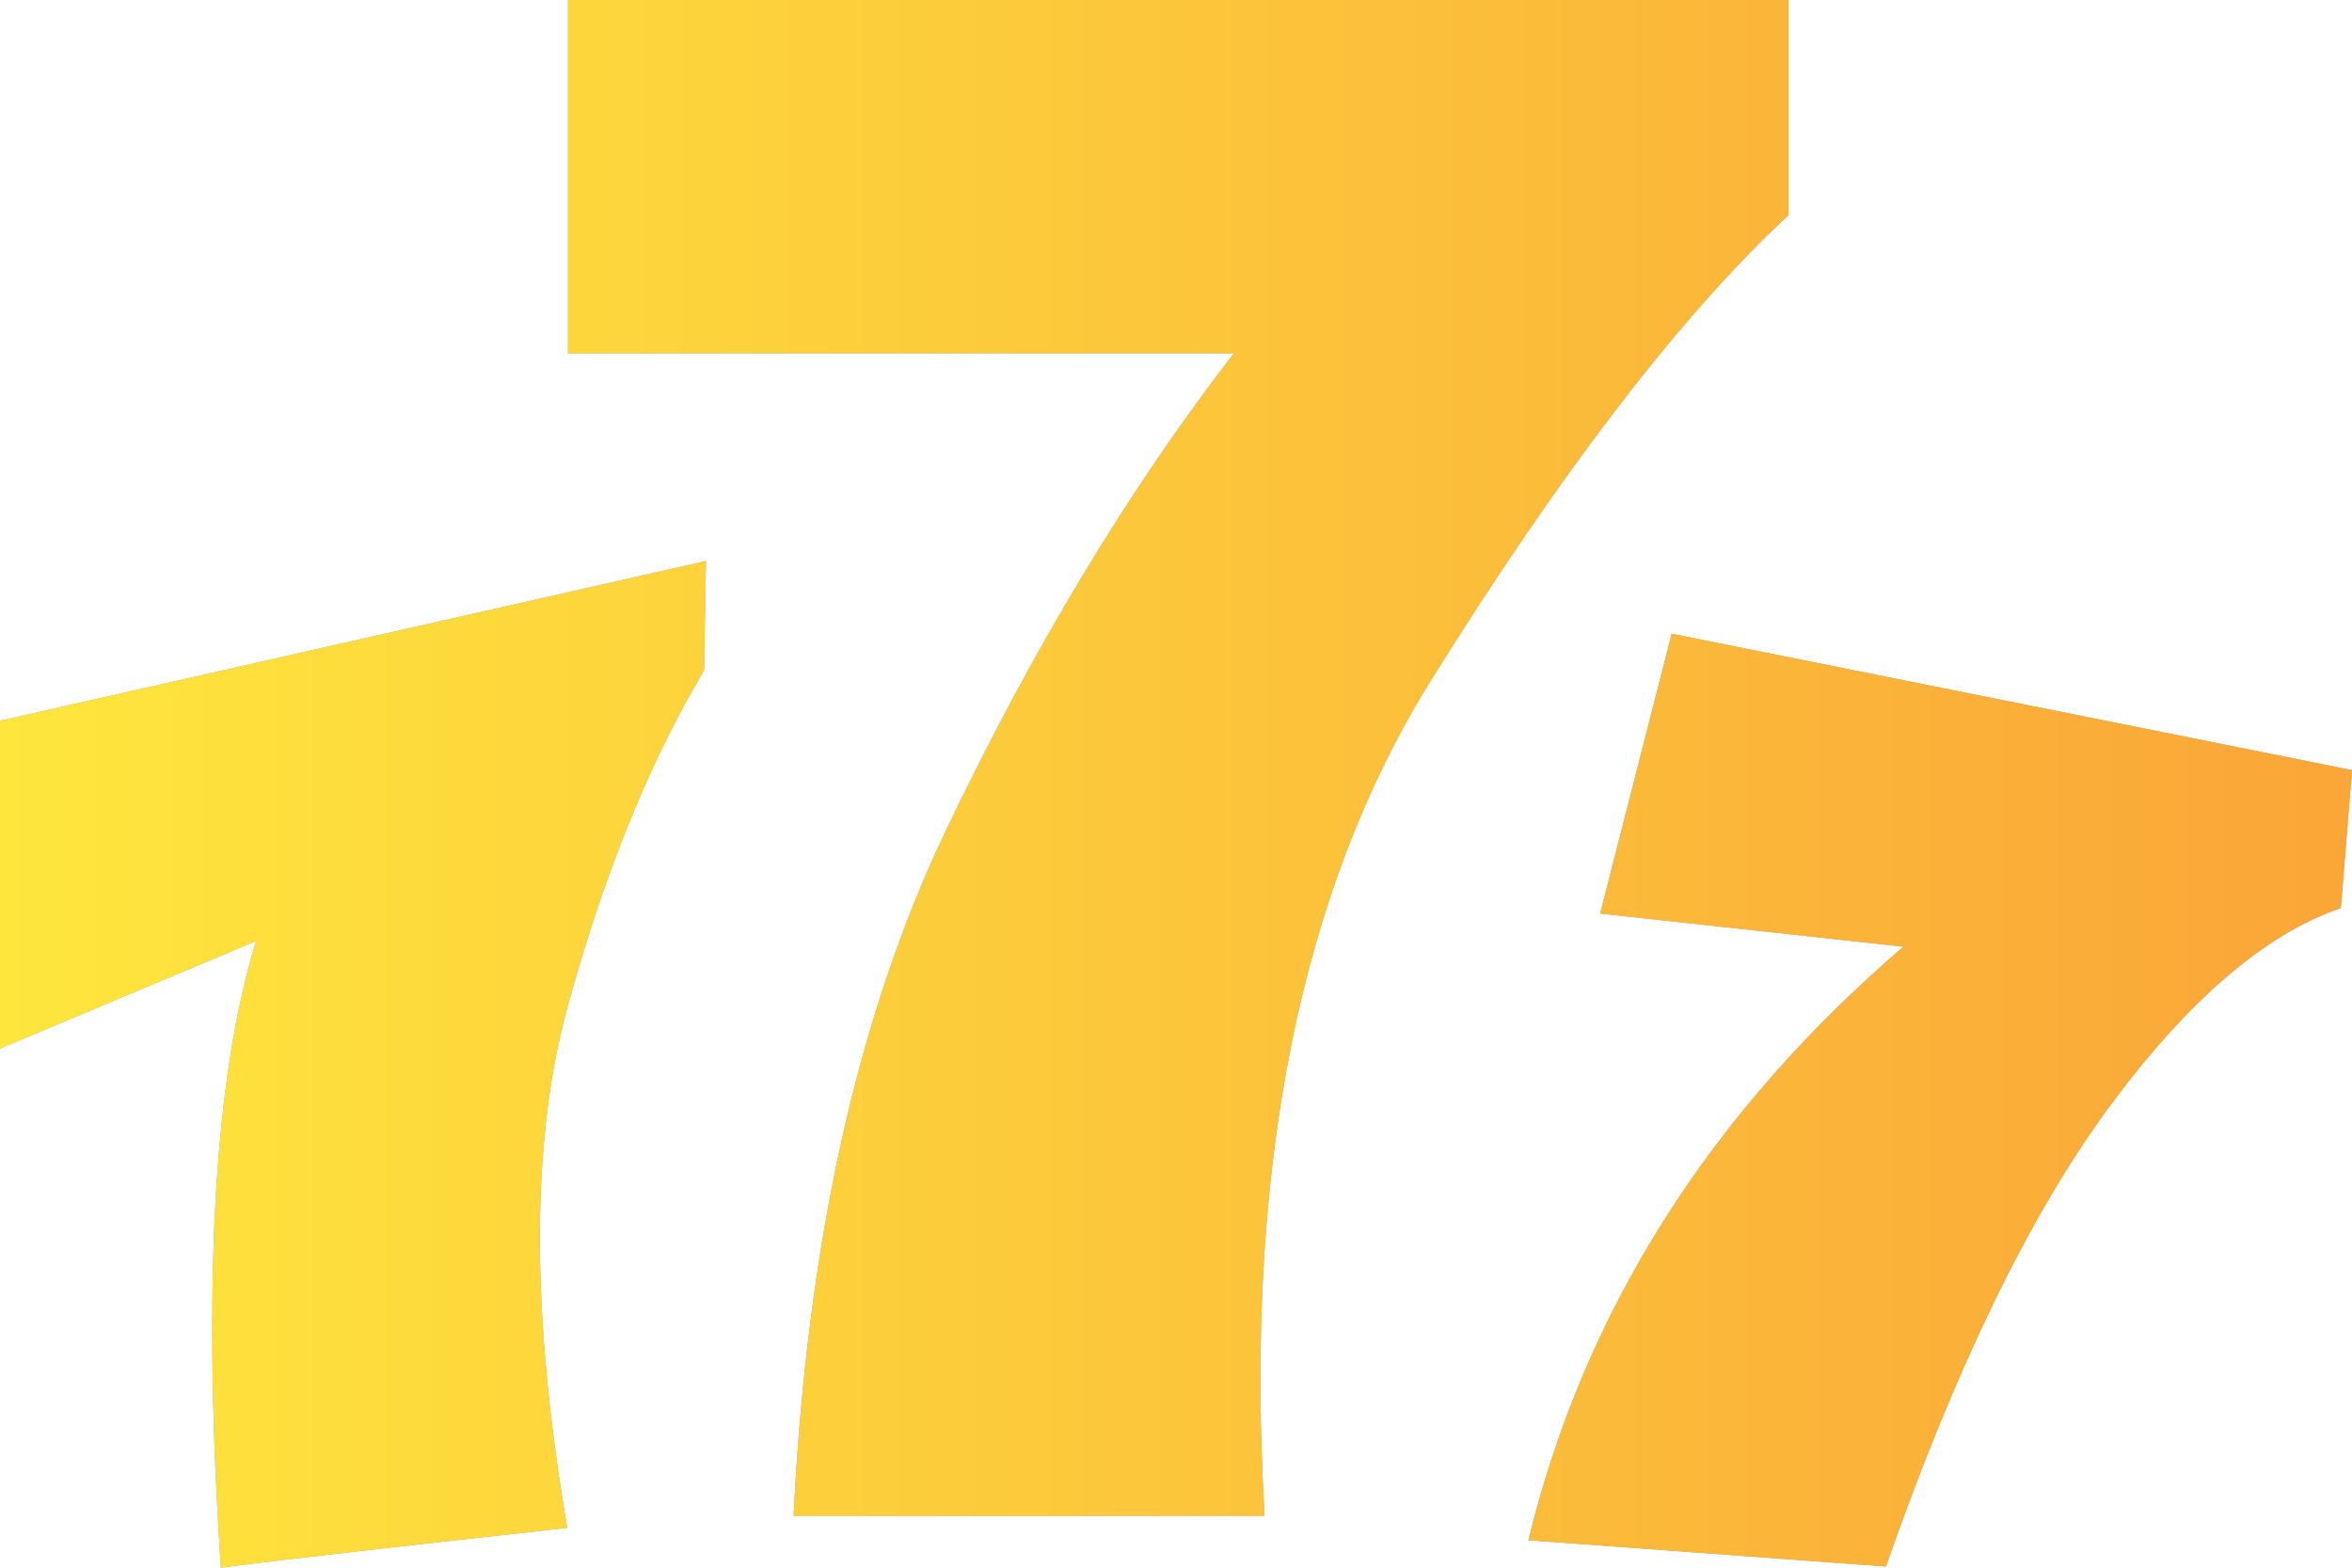
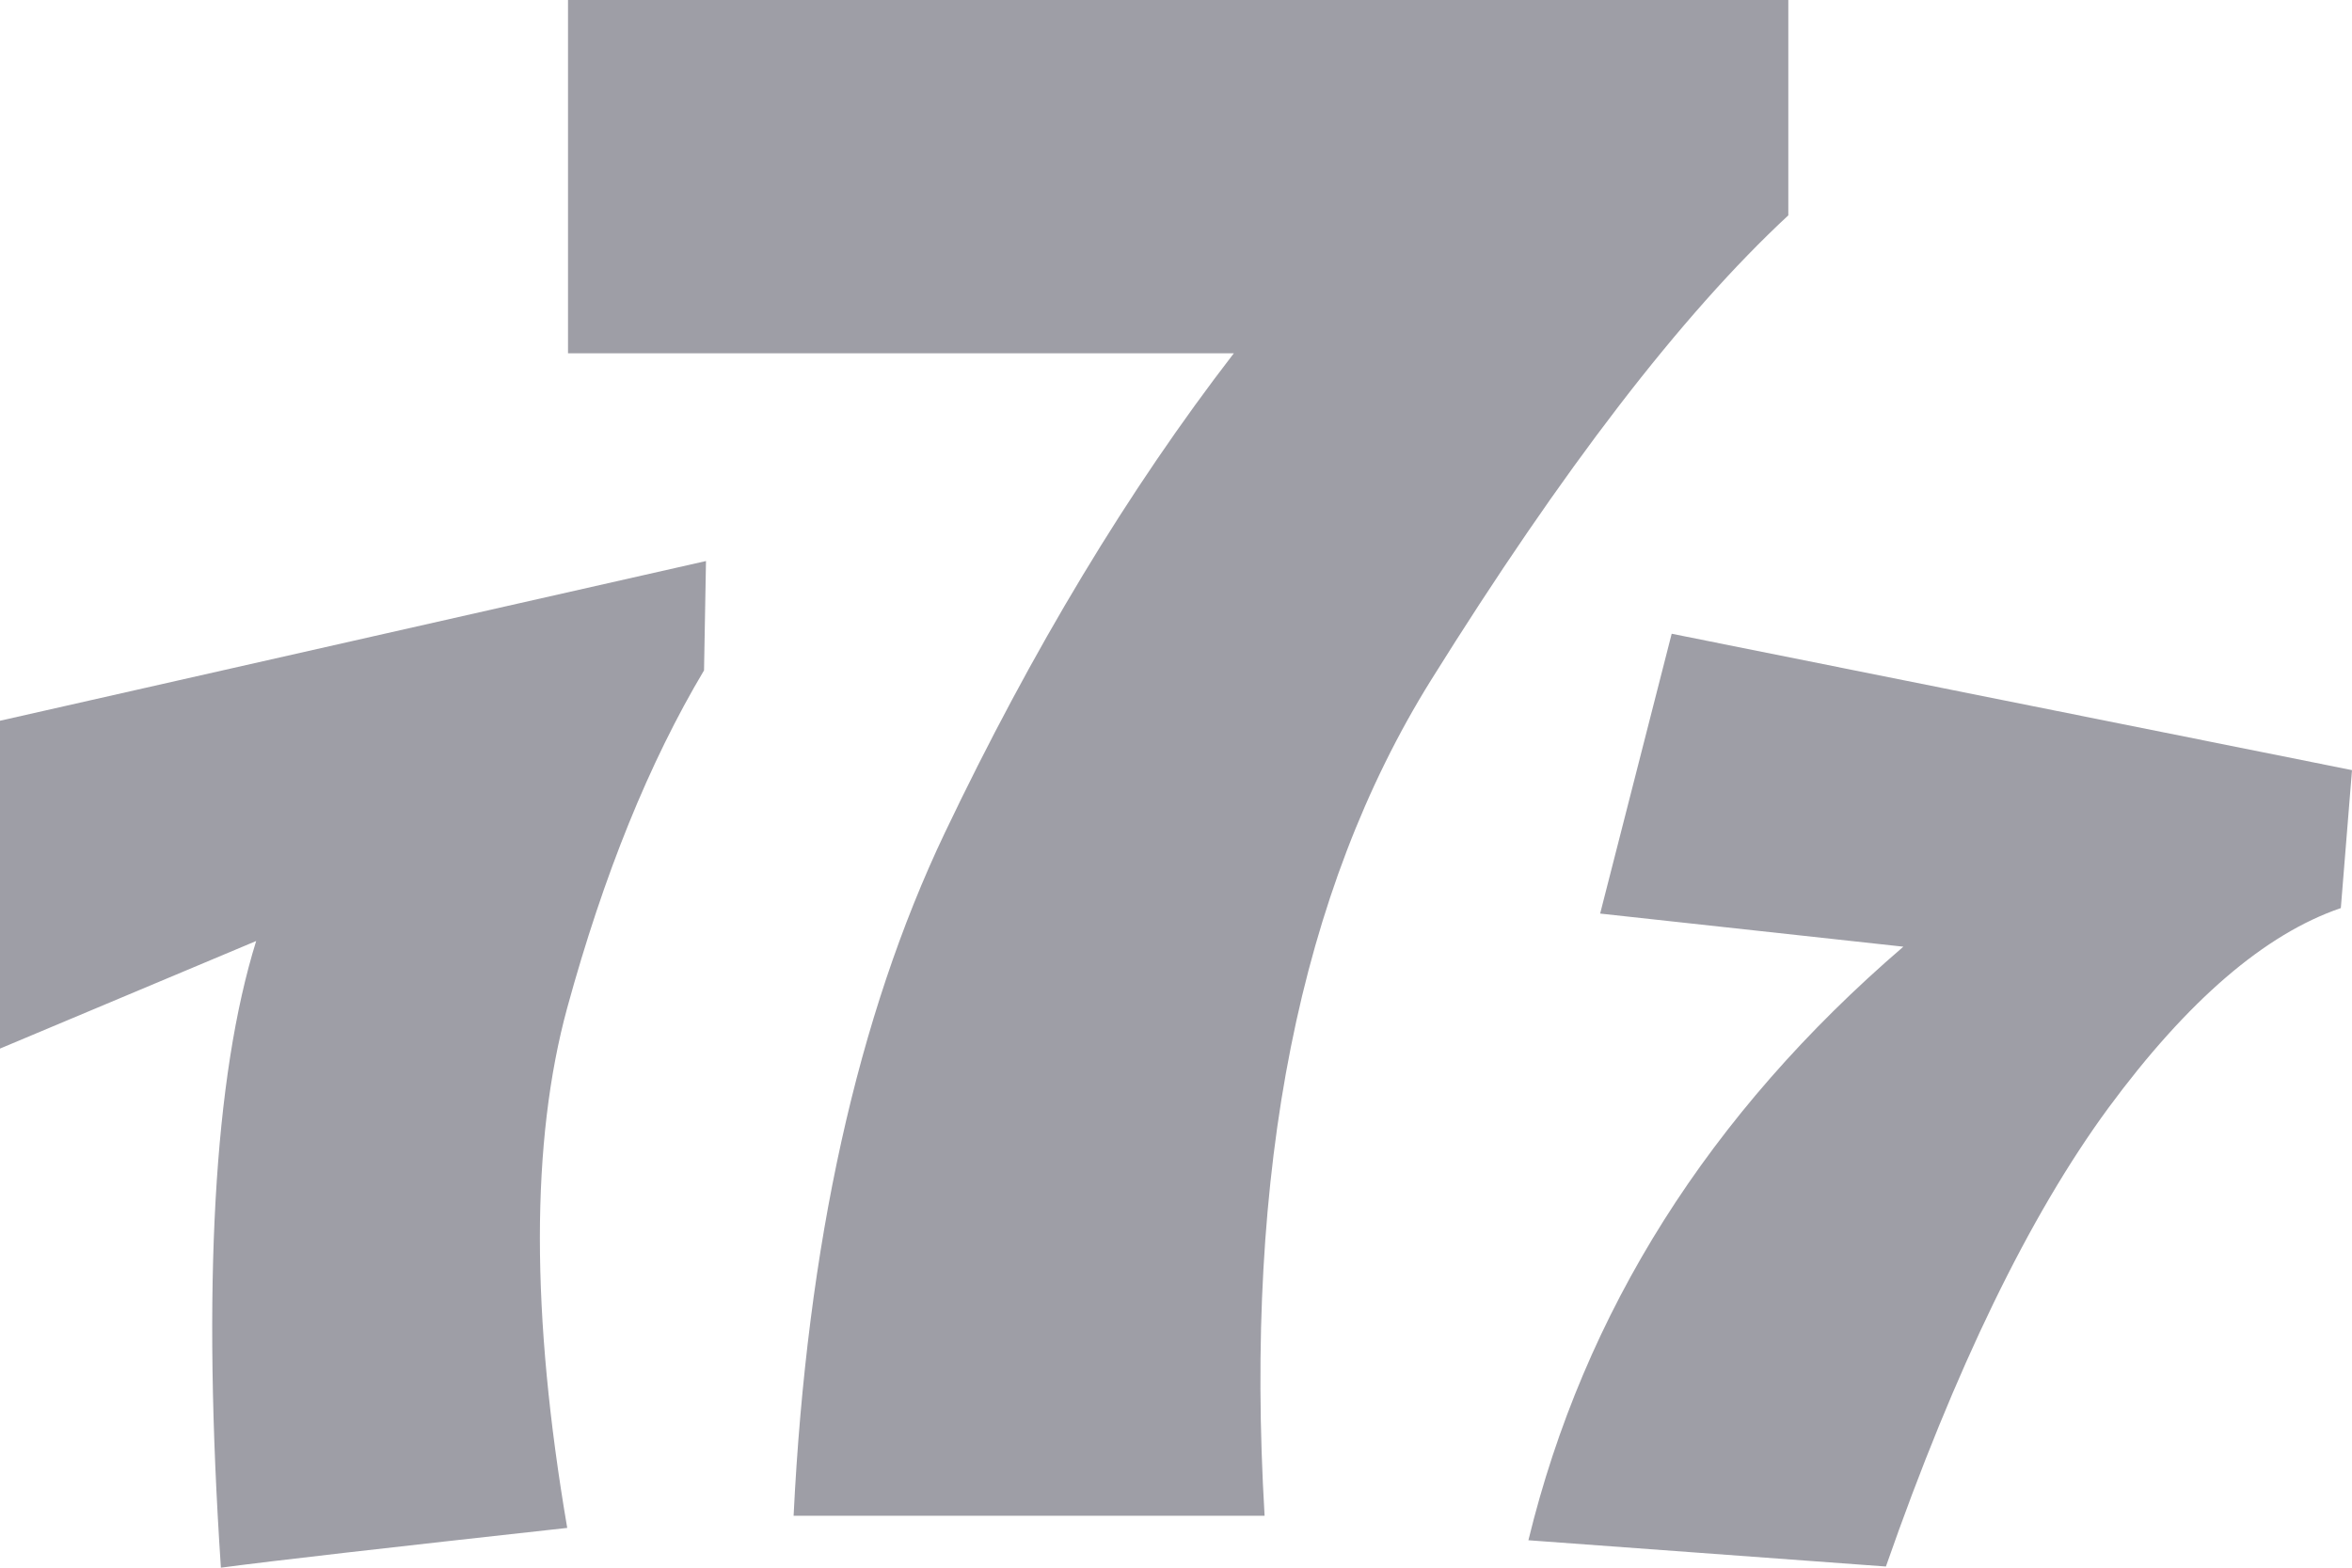
<svg xmlns="http://www.w3.org/2000/svg" width="12" height="8" viewBox="0 0 12 8" fill="none">
  <path d="M3.602 2.863L3.592 3.421C3.313 3.889 3.08 4.463 2.894 5.143C2.708 5.824 2.708 6.709 2.894 7.797C1.987 7.897 1.397 7.964 1.127 8C1.031 6.562 1.091 5.497 1.307 4.802L0 5.351V3.678L3.602 2.863ZM8.529 3.234L12 3.93L11.943 4.634C11.556 4.766 11.161 5.106 10.757 5.654C10.354 6.203 9.975 6.983 9.622 7.994L7.798 7.86C8.082 6.693 8.719 5.684 9.711 4.831L8.164 4.662L8.529 3.234ZM9.124 0V1.099C8.579 1.605 7.972 2.395 7.301 3.471C6.631 4.547 6.347 5.968 6.452 7.735H4.049C4.117 6.348 4.375 5.186 4.82 4.251C5.266 3.315 5.758 2.499 6.295 1.803H2.898V0H9.124Z" fill="#9E9EA6" />
-   <path d="M3.602 2.863L3.592 3.421C3.313 3.889 3.08 4.463 2.894 5.143C2.708 5.824 2.708 6.709 2.894 7.797C1.987 7.897 1.397 7.964 1.127 8C1.031 6.562 1.091 5.497 1.307 4.802L0 5.351V3.678L3.602 2.863ZM8.529 3.234L12 3.93L11.943 4.634C11.556 4.766 11.161 5.106 10.757 5.654C10.354 6.203 9.975 6.983 9.622 7.994L7.798 7.86C8.082 6.693 8.719 5.684 9.711 4.831L8.164 4.662L8.529 3.234ZM9.124 0V1.099C8.579 1.605 7.972 2.395 7.301 3.471C6.631 4.547 6.347 5.968 6.452 7.735H4.049C4.117 6.348 4.375 5.186 4.82 4.251C5.266 3.315 5.758 2.499 6.295 1.803H2.898V0H9.124Z" fill="url(#paint0_linear_118_2080)" />
  <defs>
    <linearGradient id="paint0_linear_118_2080" x1="0" y1="3.852" x2="12" y2="3.852" gradientUnits="userSpaceOnUse">
      <stop stop-color="#FEE63D" />
      <stop offset="1" stop-color="#FAA638" />
    </linearGradient>
  </defs>
</svg>